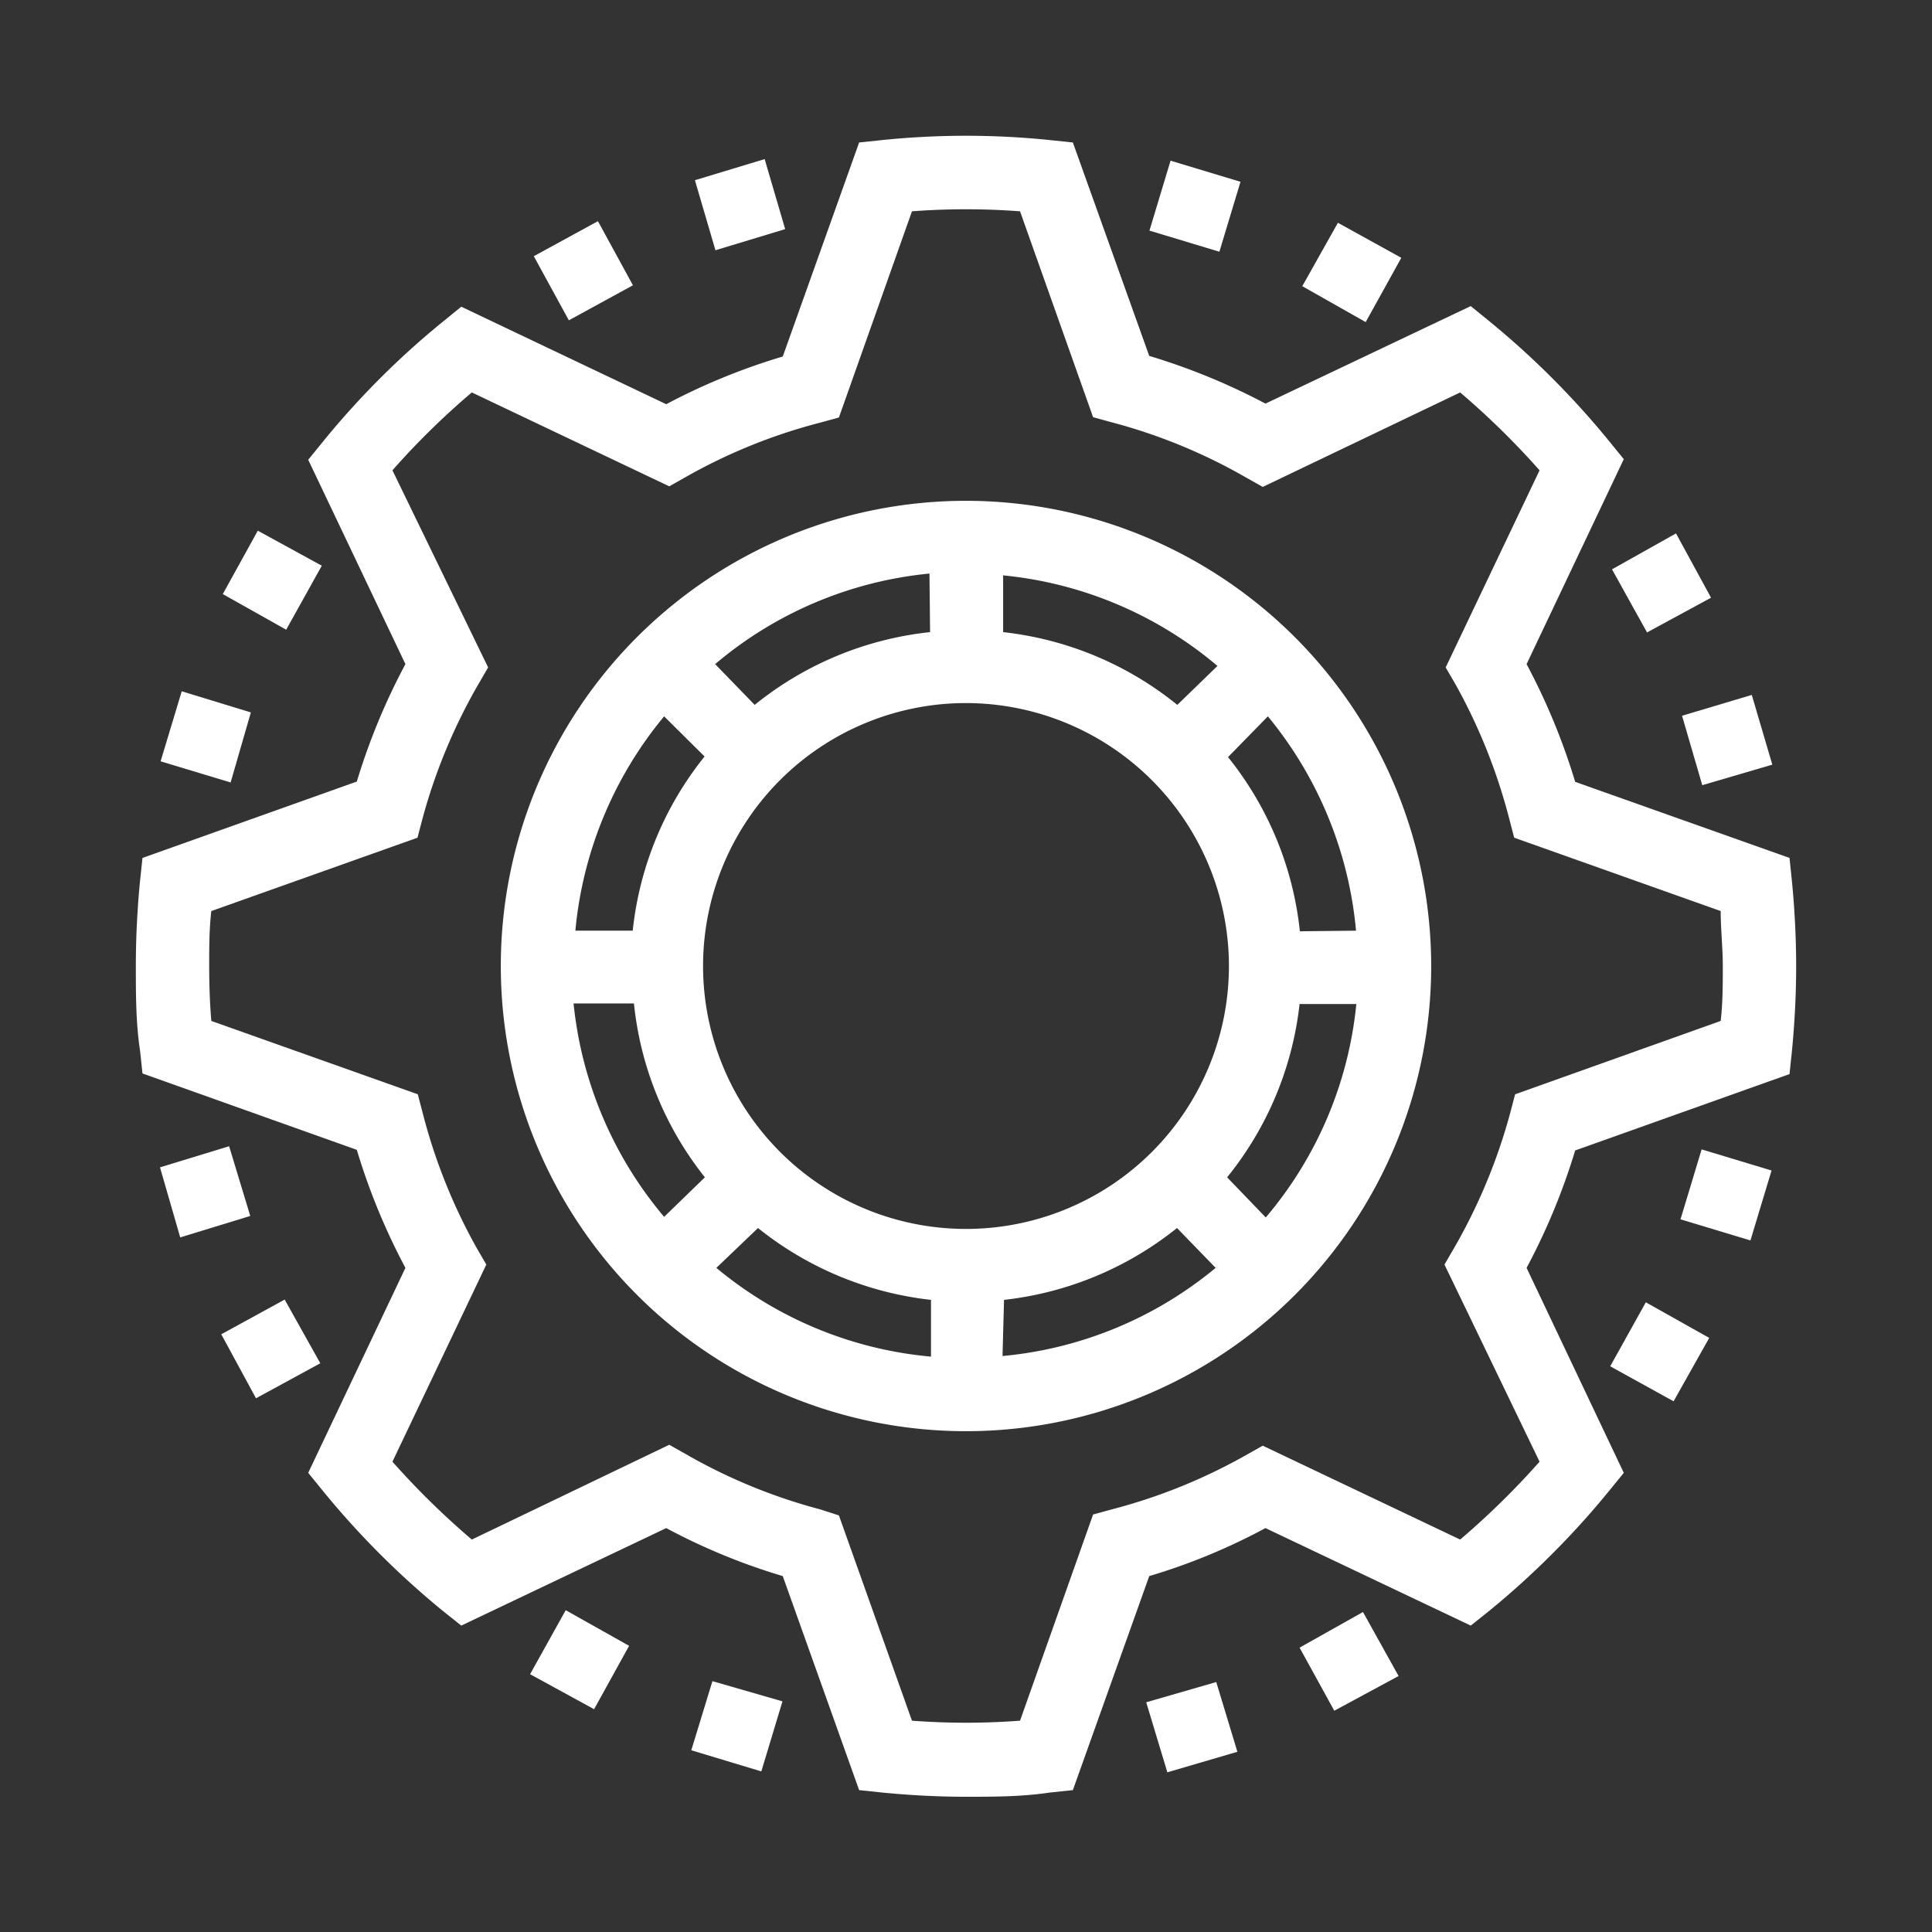
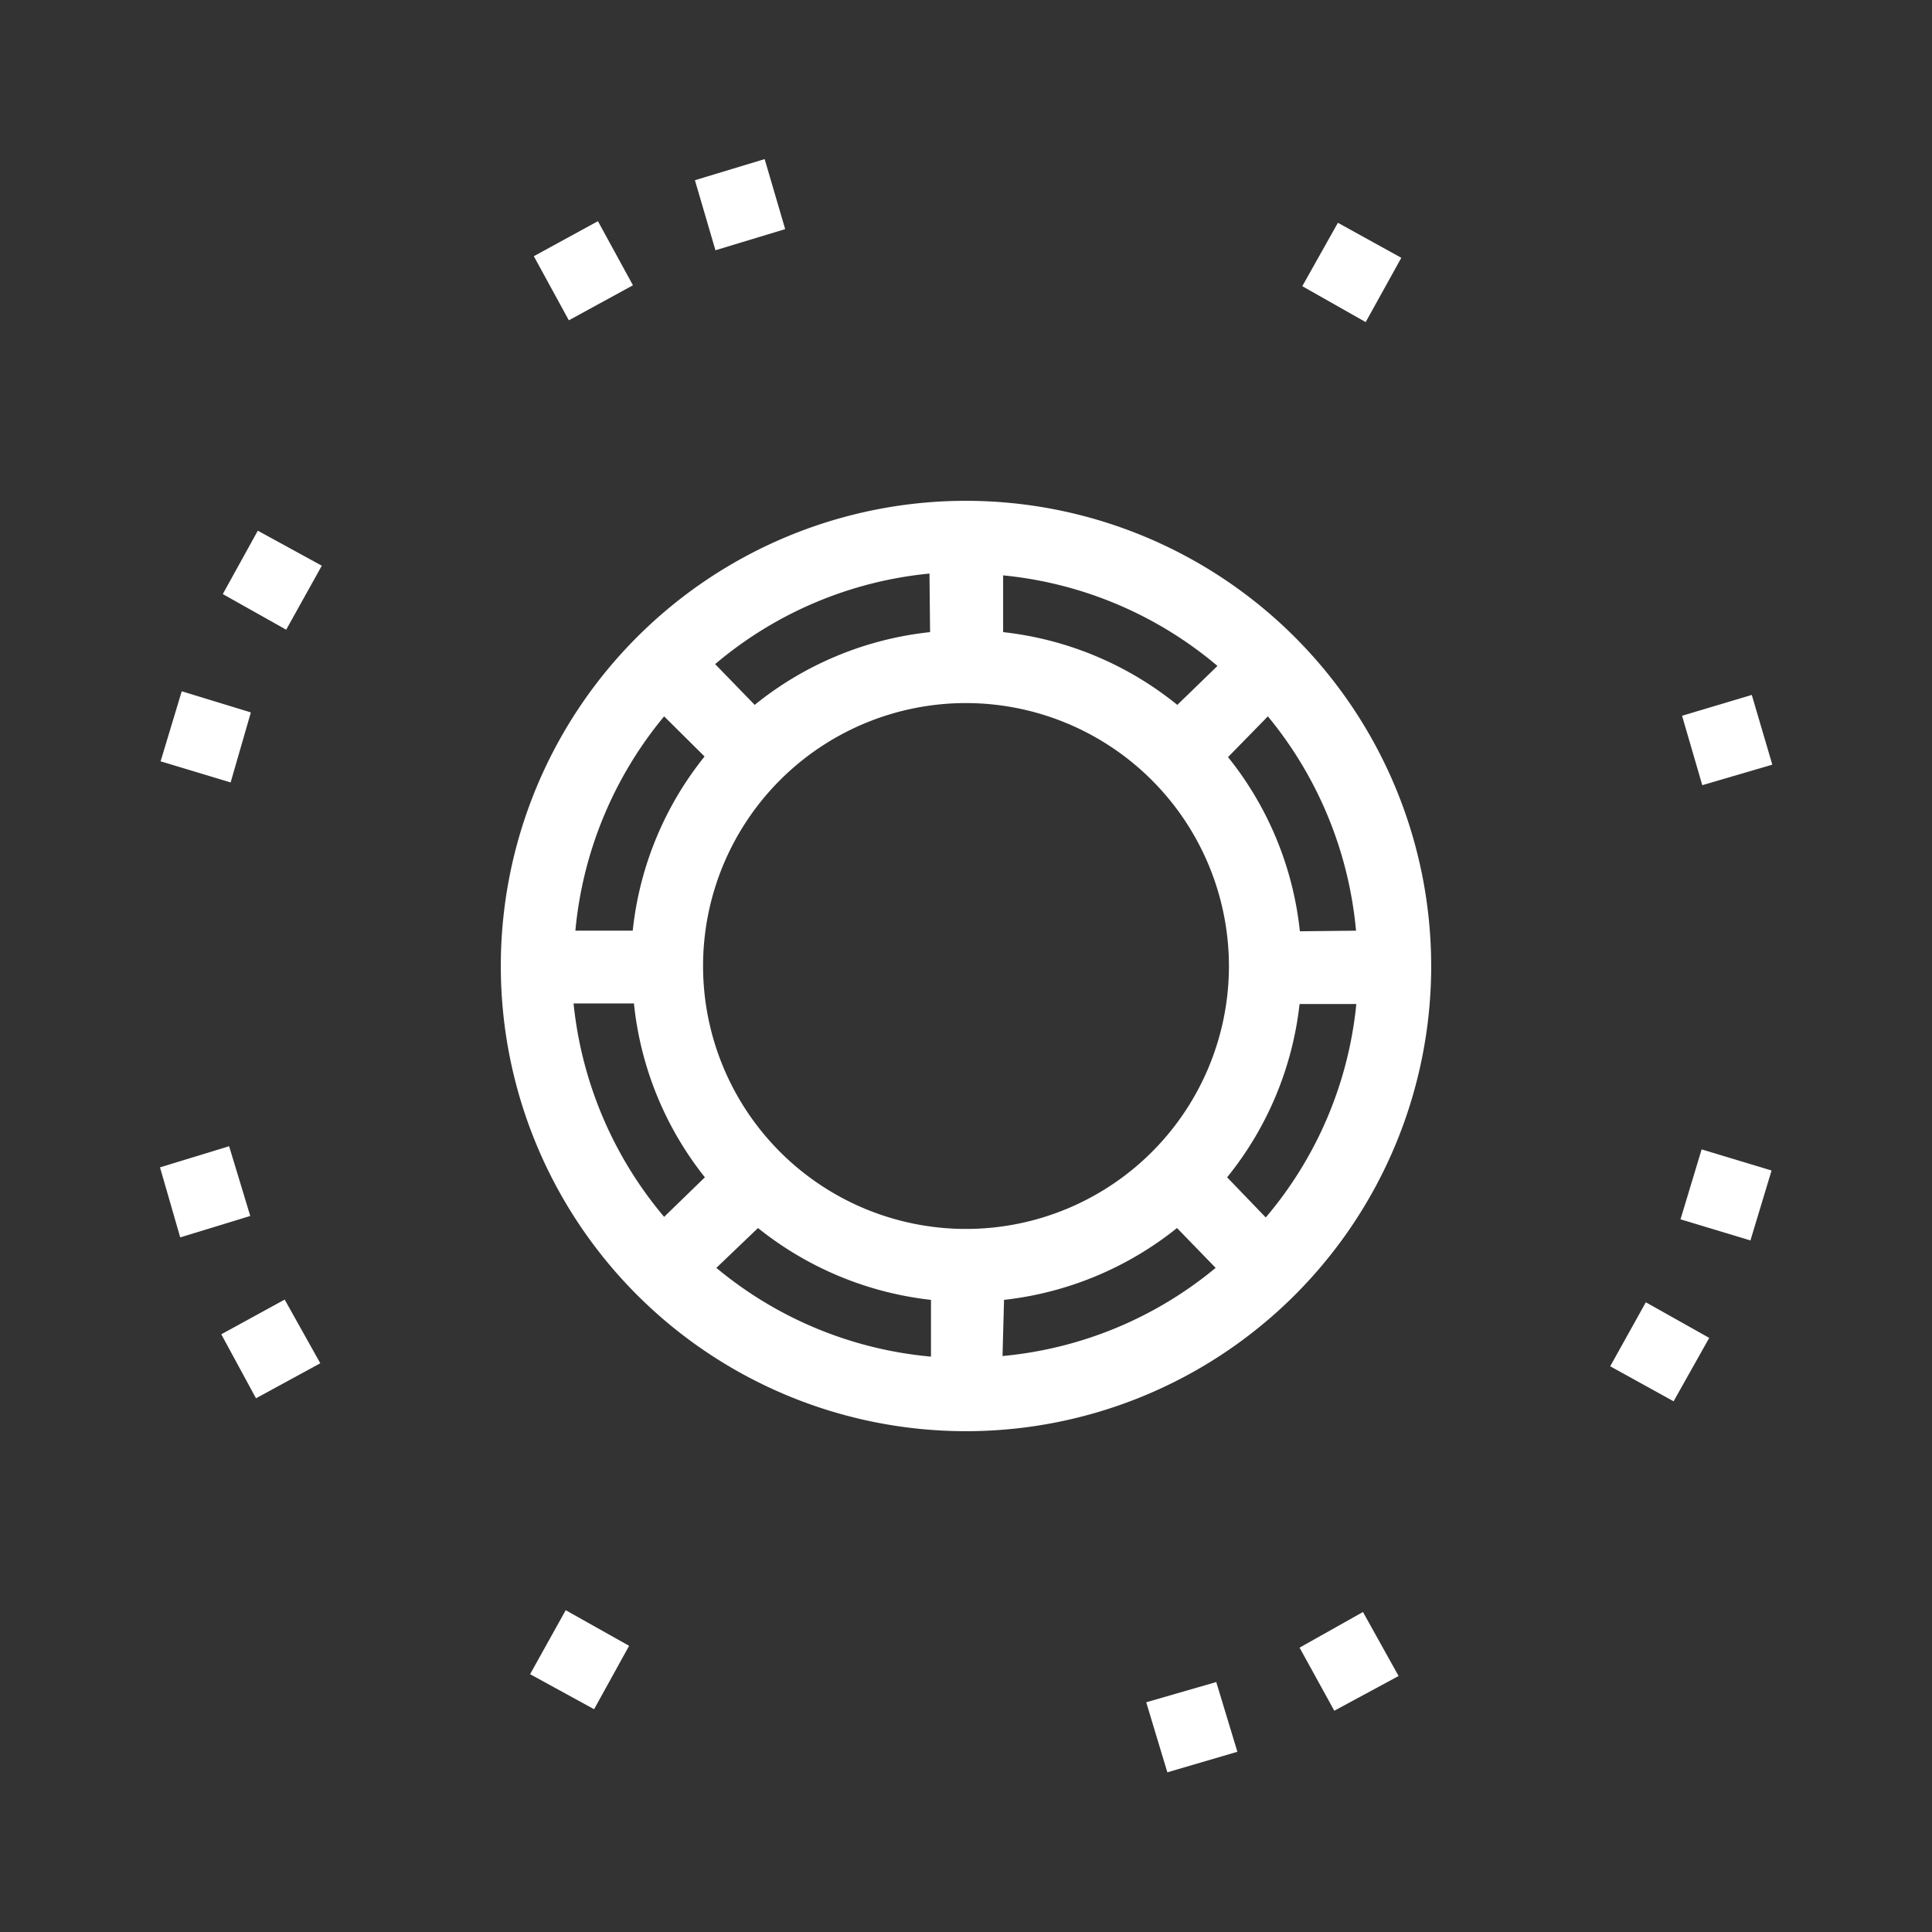
<svg xmlns="http://www.w3.org/2000/svg" id="Layer_1" data-name="Layer 1" viewBox="0 0 64 64">
  <rect x="0" y="0" width="64" height="64" fill="#333333" stroke="none" />
  <title>icon_</title>
-   <path fill="#ffffff" d="M59.36,29.19l-.08-.77-7.1-2.52A21.39,21.39,0,0,0,50.57,22l3.22-6.79-.48-.59a27.94,27.94,0,0,0-4-4l-.59-.48-6.8,3.23a21.32,21.32,0,0,0-3.85-1.58L35.54,4.72l-.76-.08a27.19,27.19,0,0,0-5.56,0l-.76.08-2.53,7.09a21,21,0,0,0-3.86,1.58l-6.79-3.23-.59.48a27.43,27.43,0,0,0-4,4l-.48.59L13.43,22a21.39,21.39,0,0,0-1.61,3.89l-7.1,2.53-.08.75c-.09.92-.14,1.87-.14,2.82s0,1.9.14,2.82l.08.75,7.1,2.53A21.39,21.39,0,0,0,13.43,42l-3.22,6.79.48.59a27.94,27.94,0,0,0,4,4l.59.47,6.79-3.23a20.63,20.63,0,0,0,3.86,1.59l2.53,7.09.76.08c.92.09,1.86.14,2.78.14s1.85,0,2.78-.14l.76-.08,2.53-7.09a20.27,20.27,0,0,0,3.85-1.59l6.8,3.23.59-.47a27.94,27.94,0,0,0,4-4l.48-.59L50.57,42a21.39,21.39,0,0,0,1.61-3.89l7.1-2.53.08-.76c.09-.93.14-1.87.14-2.81S59.45,30.12,59.36,29.19Zm-9.17,7.06-.16.61a18.75,18.75,0,0,1-1.86,4.48l-.32.55L51,48.42A26.28,26.28,0,0,1,48.37,51l-6.54-3.11-.55.31A18.46,18.46,0,0,1,36.83,50l-.62.17L33.79,57a23.77,23.77,0,0,1-3.58,0L27.79,50.2,27.17,50a18.29,18.29,0,0,1-4.45-1.83l-.55-.31L15.63,51A26.28,26.28,0,0,1,13,48.42l3.11-6.53-.32-.55A18.59,18.59,0,0,1,14,36.86l-.16-.61L7,33.82c-.05-.6-.07-1.21-.07-1.82s0-1.22.07-1.82l6.83-2.43.16-.61a18.59,18.59,0,0,1,1.86-4.48l.32-.55L13,15.58A25.23,25.23,0,0,1,15.63,13l6.54,3.11.55-.31A18.29,18.29,0,0,1,27.17,14l.62-.17L30.21,7a23.77,23.77,0,0,1,3.58,0l2.42,6.82.62.17a18.29,18.29,0,0,1,4.45,1.83l.55.31L48.37,13A26.28,26.28,0,0,1,51,15.58l-3.11,6.53.32.55A18.75,18.75,0,0,1,50,27.14l.16.61L57,30.18c0,.6.07,1.21.07,1.82s0,1.22-.07,1.82Z" />
  <polygon fill="#ffffff" points="8.31 23.6 6.02 22.9 5.32 25.22 7.64 25.92 8.31 23.6" />
  <polygon fill="#ffffff" points="10.66 18.74 8.54 17.58 7.38 19.68 9.48 20.86 10.66 18.74" />
  <polygon fill="#ffffff" points="7.59 37.97 5.3 38.67 5.97 40.99 8.29 40.28 7.59 37.97" />
  <polygon fill="#ffffff" points="9.43 43.05 7.33 44.2 8.48 46.32 10.61 45.16 9.43 43.05" />
-   <polygon fill="#ffffff" points="22.9 57.98 25.22 58.68 25.92 56.36 23.6 55.69 22.9 57.98" />
  <polygon fill="#ffffff" points="17.56 55.46 19.68 56.62 20.84 54.52 18.74 53.34 17.56 55.46" />
  <polygon fill="#ffffff" points="43.05 54.58 44.2 56.67 46.33 55.52 45.15 53.4 43.05 54.58" />
  <polygon fill="#ffffff" points="37.97 56.39 38.67 58.71 40.99 58.03 40.29 55.72 37.97 56.39" />
  <polygon fill="#ffffff" points="53.34 45.26 55.44 46.42 56.62 44.32 54.52 43.14 53.34 45.26" />
  <rect fill="#ffffff" x="55.97" y="38.38" width="2.42" height="2.42" transform="translate(2.75 82.88) rotate(-73.2)" />
  <polygon fill="#ffffff" points="56.39 26.01 58.71 25.33 58.03 23.02 55.72 23.71 56.39 26.01" />
-   <polygon fill="#ffffff" points="54.56 20.95 56.68 19.8 55.52 17.67 53.4 18.86 54.56 20.95" />
-   <rect fill="#ffffff" x="38.38" y="5.62" width="2.42" height="2.42" transform="translate(21.61 42.76) rotate(-73.21)" />
  <polygon fill="#ffffff" points="46.42 8.54 44.32 7.38 43.14 9.48 45.24 10.67 46.42 8.54" />
  <rect fill="#ffffff" x="18.11" y="7.76" width="2.42" height="2.42" transform="translate(-1.93 10.36) rotate(-28.65)" />
  <polygon fill="#ffffff" points="26.01 7.59 25.33 5.27 23.02 5.97 23.7 8.29 26.01 7.59" />
  <path fill="#ffffff" d="M32,16.59A15.41,15.41,0,1,0,47.41,32,15.42,15.42,0,0,0,32,16.59ZM40.71,32A8.71,8.71,0,1,1,32,23.29,8.72,8.72,0,0,1,40.71,32ZM39,23.35a11.09,11.09,0,0,0-5.77-2.41V19.06a12.93,12.93,0,0,1,7.1,3Zm-8.19-2.41A11.09,11.09,0,0,0,25,23.35L23.69,22a12.9,12.9,0,0,1,7.1-3Zm-7.47,4.12a11.05,11.05,0,0,0-2.38,5.77H19.06A13,13,0,0,1,22,23.73ZM21,33.24A11.06,11.06,0,0,0,23.35,39L22,40.31a13,13,0,0,1-3-7.07Zm4.11,7.44a11.12,11.12,0,0,0,5.73,2.38v1.88A12.91,12.91,0,0,1,23.73,42Zm8.15,2.38a11.12,11.12,0,0,0,5.73-2.38L40.27,42a12.91,12.91,0,0,1-7.06,2.92ZM40.65,39a11.06,11.06,0,0,0,2.4-5.74h1.88a12.87,12.87,0,0,1-3,7.07Zm2.41-8.15a11.05,11.05,0,0,0-2.38-5.77L42,23.73a13,13,0,0,1,2.92,7.1Z" />
</svg>